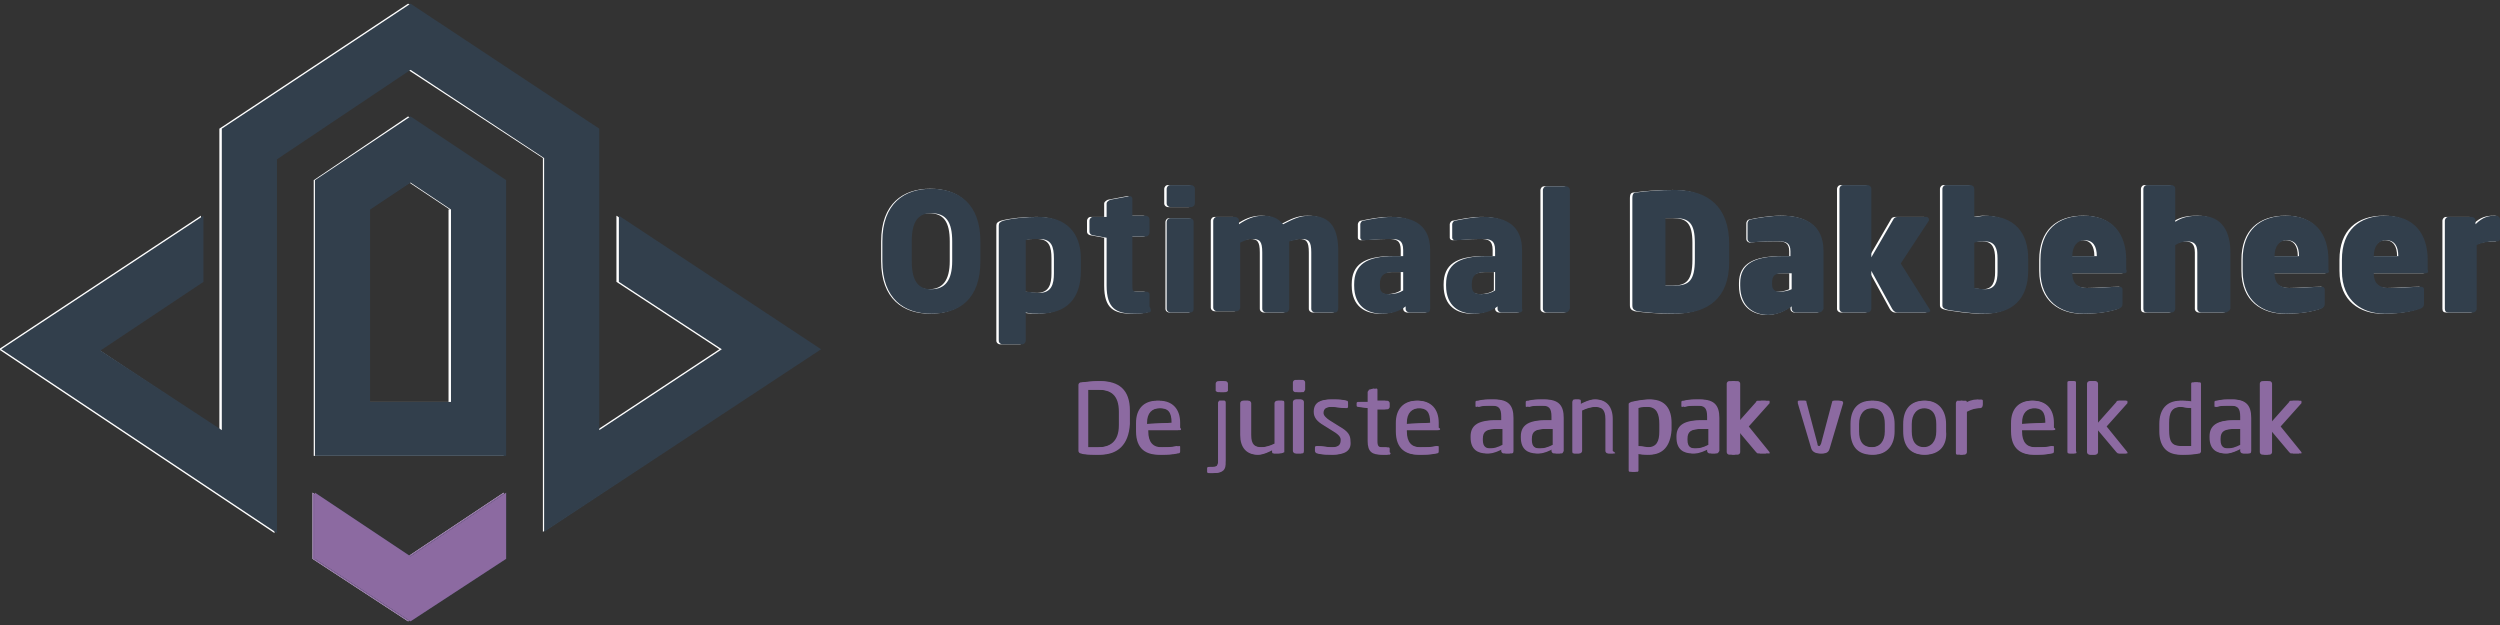
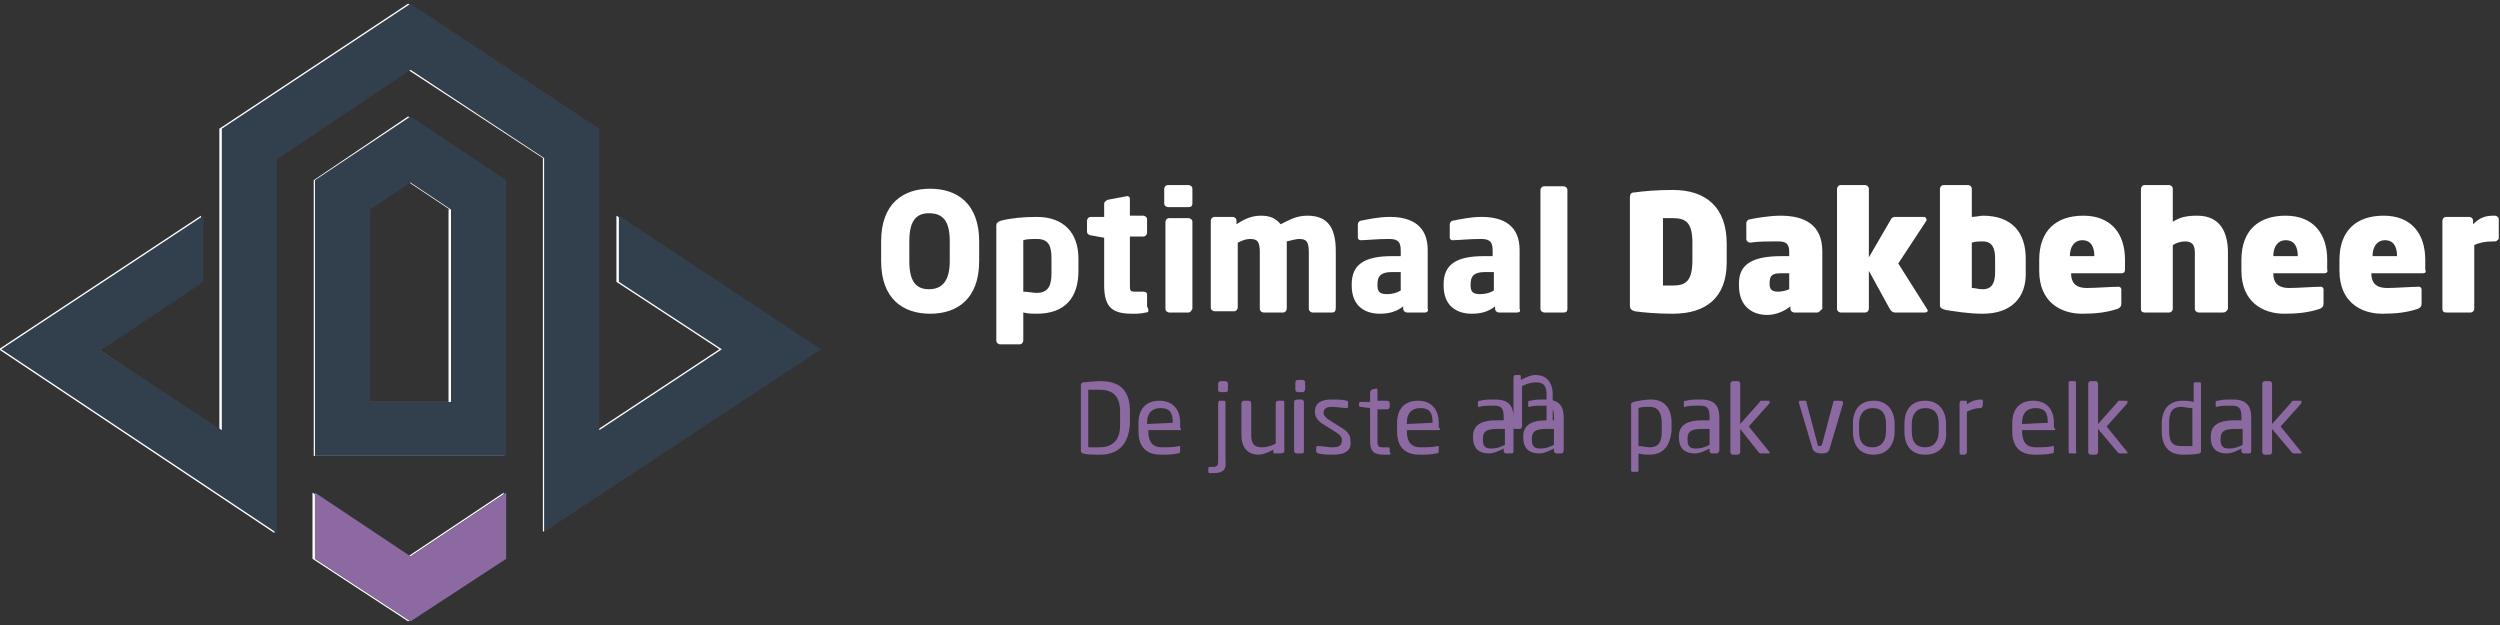
<svg xmlns="http://www.w3.org/2000/svg" version="1.1" x="0" y="0" viewBox="0 0 204 51" xml:space="preserve">
  <rect x="0" y="0" width="204" height="51" fill="#333333" stroke="none" />
  <style type="text/css">.st0{display:none}.st1{display:inline}.st2{fill-rule:evenodd;clip-rule:evenodd}.st2,.st3{fill:#fff}.st4,.st5{fill:#8c6aa1}.st5,.st6{fill-rule:evenodd;clip-rule:evenodd}.st6,.st7{fill:#323f4c}</style>
  <g class="st0 st1" id="Laag_1">
    <path class="st2" d="M17.9 35.1V10.5L33.3.3l15.4 10.2v24.6l10-6.6-8.4-5.5v-5.4l16.5 10.9-22.5 14.9V12.9l-11-7.2L22.4 13v30.5l-22.5-15 16.5-10.9V23L8 28.5l9.9 6.6zm23.2 10.5l-7.8 5.1-7.8-5.1v-5.4l7.8 5.2 7.8-5.2v5.4zM33.3 9.5l7.8 5.2v22.5H25.6V14.7l7.7-5.2zm3.4 7.6l-3.3-2.2-3.4 2.2v15.7h6.6V17.1h.1z" />
    <path class="st3" d="M75.9 25.6c-2.2 0-4-1.2-4-4.3v-1.6c0-3.1 1.8-4.3 4-4.3s4 1.2 4 4.3v1.6c0 3.1-1.8 4.3-4 4.3zm1.6-5.9c0-1.6-.5-2.3-1.7-2.3-1.1 0-1.6.7-1.6 2.3v1.6c0 1.6.5 2.3 1.6 2.3s1.7-.7 1.7-2.3v-1.6zM84.6 25.6c-.3 0-.7 0-1.1-.1v2.3c0 .1-.1.3-.3.3h-1.6c-.1 0-.3-.1-.3-.3v-9.4c0-.2.1-.3.4-.4.8-.2 1.8-.3 2.9-.3 2.2 0 3.4 1.3 3.4 3.4v1c0 2.2-1.1 3.5-3.4 3.5zm1.2-4.5c0-1-.2-1.6-1.2-1.6-.4 0-.8 0-1.1.1v4.2c.3 0 .8.1 1.1.1 1 0 1.2-.7 1.2-1.6v-1.2zM93.5 25.5c-.4.1-.7.1-1.1.1-1.5 0-2.3-.4-2.3-2.3v-3.9l-1.1-.2c-.1 0-.3-.1-.3-.3V18c0-.1.1-.3.3-.3h1.1v-1.1c0-.1.1-.2.3-.3L92 16c.1 0 .2.1.2.2v1.4h1.1c.1 0 .3.1.3.3V19c0 .1-.1.3-.3.3h-1.1v3.9c0 .5 0 .6.4.6h.7c.2 0 .3.1.3.2v1c.2.4.1.5-.1.5zM97 16.9h-1.7c-.1 0-.3-.1-.3-.3v-1.2c0-.1.1-.3.3-.3H97c.1 0 .3.1.3.3v1.2c0 .2-.1.3-.3.3zm0 8.6h-1.6c-.1 0-.3-.1-.3-.3v-7.1c0-.1.1-.3.3-.3H97c.1 0 .3.1.3.3v7.1c-.1.2-.2.3-.3.3zM108.7 25.5h-1.6c-.1 0-.3-.1-.3-.3v-4.6c0-.9-.2-1.1-.8-1.1-.2 0-.6.1-1 .2v5.5c0 .1-.1.3-.3.3h-1.6c-.1 0-.3-.1-.3-.3v-4.6c0-.9-.2-1.1-.8-1.1-.3 0-.6.1-1 .3v5.3c0 .1-.1.3-.3.3h-1.6c-.1 0-.3-.1-.3-.3V18c0-.1.1-.3.3-.3h1.5c.1 0 .3.1.3.3v.3c.6-.4 1.2-.7 2-.7.7 0 1.2.2 1.6.7.8-.4 1.3-.7 2.2-.7 1.8 0 2.3 1.2 2.3 2.9v4.6c0 .3-.1.4-.3.4zM116.3 25.5h-1.5c-.1 0-.3-.1-.3-.3V25c-.5.4-1.1.6-1.9.6-1.2 0-2.3-.6-2.3-2.3v-.1c0-1.6 1-2.3 3.3-2.3h.7v-.5c0-.8-.4-.9-1-.9-.9 0-1.8.1-2.2.1h-.1c-.1 0-.2-.1-.2-.2v-1.1c0-.1.1-.3.3-.3.5-.1 1.4-.3 2.3-.3 1.9 0 3.1.8 3.1 2.7v4.8c.1.2-.1.3-.2.3zm-1.9-3.3h-.8c-.9 0-1.2.3-1.2 1v.1c0 .6.3.7.8.7.4 0 .8-.1 1.1-.3v-1.5zM123.8 25.5h-1.5c-.1 0-.3-.1-.3-.3V25c-.5.4-1.1.6-1.9.6-1.2 0-2.3-.6-2.3-2.3v-.1c0-1.6 1-2.3 3.3-2.3h.7v-.5c0-.8-.4-.9-1-.9-.9 0-1.8.1-2.2.1h-.1c-.1 0-.2-.1-.2-.2v-1.1c0-.1.1-.3.3-.3.5-.1 1.4-.3 2.3-.3 1.9 0 3.1.8 3.1 2.7v4.8c.1.2 0 .3-.2.3zm-1.8-3.3h-.8c-.9 0-1.2.3-1.2 1v.1c0 .6.3.7.8.7.4 0 .8-.1 1.1-.3v-1.5zM127.6 25.5H126c-.1 0-.3-.1-.3-.3v-9.7c0-.1.1-.3.3-.3h1.6c.1 0 .3.1.3.3v9.7c0 .2-.1.3-.3.3zM136.5 25.6c-1.3 0-2.4-.1-3.1-.2-.3-.1-.4-.2-.4-.5v-8.7c0-.4.1-.5.4-.5.7-.1 1.8-.2 3.1-.2 2.7 0 4.4 1.4 4.4 4.4v1.5c0 2.9-1.7 4.2-4.4 4.2zm1.6-5.8c0-1.6-.5-2-1.6-2h-.8v5.5h.8c1.1 0 1.6-.4 1.6-2.1v-1.4zM148.3 25.5h-1.9c-.1 0-.3-.1-.3-.3V25c-.5.4-1.2.7-1.9.7-1.1 0-2.3-.6-2.3-2.4v-.2c0-1.6 1.2-2.2 3.5-2.2h.6v-.4c0-.7-.4-.8-.9-.8-.9 0-1.7 0-2.3.1-.1 0-.3-.1-.3-.3v-1.3c0-.1.1-.3.3-.3.4-.1 1.6-.3 2.5-.3 1.9 0 3.4.7 3.4 2.9v4.7c-.2.2-.3.3-.4.3zm-2.3-3.2h-.7c-.7 0-.9.2-.9.8v.1c0 .5.3.6.7.6.3 0 .7-.1.9-.2v-1.3zM157.1 25.5h-2.5c-.1 0-.3-.1-.4-.3l-1.7-3.1v3.1c0 .1-.1.3-.3.3h-2c-.1 0-.3-.1-.3-.3v-9.8c0-.1.1-.3.3-.3h2c.1 0 .3.1.3.3V21l1.8-3.1c.1-.2.3-.2.4-.2h2.3c.1 0 .2.1.2.2v.1l-2.3 3.5 2.4 3.8v.1s-.1.1-.2.1zM161.8 25.6c-1.2 0-2.3-.2-3-.3-.4-.1-.5-.2-.5-.4v-9.5c0-.1.1-.3.3-.3h2c.1 0 .3.1.3.3v2.3c.3 0 .7-.1.9-.1 2.4 0 3.5 1.4 3.5 3.5v1c.1 2.3-1.3 3.5-3.5 3.5zm1-4.5c0-.8-.2-1.4-1-1.4-.3 0-.6 0-.9.1v3.7c.3 0 .5.1.9.1.8 0 1-.6 1-1.4v-1.1zM173.1 22.3H169c0 .7.3 1.2 1.3 1.2.7 0 2-.1 2.5-.1h.1c.1 0 .2.1.2.2v1.2c0 .2-.1.3-.3.4-.9.3-1.8.4-2.9.4-1.8 0-3.5-1-3.5-3.5v-.9c0-2.4 1.4-3.6 3.6-3.6 2.3 0 3.4 1.5 3.4 3.6v.8c0 .2-.1.3-.3.3zm-2.2-1.4c0-.8-.3-1.3-1-1.3-.6 0-1 .5-1 1.3h2zM181.4 25.5h-2c-.1 0-.3-.1-.3-.3v-4.6c0-.7-.3-.9-.8-.9-.3 0-.7.1-1 .3v5.2c0 .1-.1.3-.3.3h-2c-.2 0-.3-.1-.3-.3v-9.8c0-.1.1-.3.3-.3h2c.1 0 .3.1.3.3v2.7c.6-.4 1.2-.5 2-.5 1.9 0 2.5 1.4 2.5 3v4.6c-.1.2-.2.3-.4.3zM189.7 22.3h-4.2c0 .7.3 1.2 1.3 1.2.7 0 2-.1 2.5-.1h.1c.1 0 .2.1.2.2v1.2c0 .2-.1.3-.3.4-.9.3-1.8.4-2.9.4-1.8 0-3.5-1-3.5-3.5v-.9c0-2.4 1.4-3.6 3.6-3.6 2.3 0 3.4 1.5 3.4 3.6v.8c.1.2-.1.3-.2.3zm-2.2-1.4c0-.8-.3-1.3-1-1.3-.6 0-1 .5-1 1.3h2zM197.7 22.3h-4.2c0 .7.3 1.2 1.3 1.2.7 0 2-.1 2.5-.1h.1c.1 0 .2.1.2.2v1.2c0 .2-.1.3-.3.4-.9.3-1.8.4-2.9.4-1.8 0-3.5-1-3.5-3.5v-.9c0-2.4 1.4-3.6 3.6-3.6 2.3 0 3.4 1.5 3.4 3.6v.8c.1.2 0 .3-.2.3zm-2.1-1.4c0-.8-.3-1.3-1-1.3-.6 0-1 .5-1 1.3h2zM203.6 19.7h-.2c-.6 0-1.1.1-1.5.3v5.2c0 .1-.1.3-.3.3h-2c-.2 0-.3-.1-.3-.3V18c0-.1.1-.3.3-.3h1.9c.1 0 .3.1.3.3v.3c.6-.6 1.1-.7 1.7-.7h.1c.1 0 .3.1.3.3v1.6c-.1.1-.2.2-.3.2z" />
    <g>
-       <path class="st4" d="M89.6 37.1c-.6 0-1.2 0-1.4-.1-.1 0-.2-.1-.2-.2v-5.4c0-.1.1-.2.2-.2.2 0 .8-.1 1.4-.1 1.5 0 2.4.7 2.4 2.4v1.1c0 1.7-1 2.5-2.4 2.5zm1.7-3.5c0-1.4-.7-1.8-1.7-1.8h-.9v4.7h.9c.9 0 1.7-.4 1.7-1.8v-1.1zM96.1 35.1h-2.6v.1c0 .9.4 1.3 1.1 1.3.5 0 1 0 1.4-.1.1 0 .1 0 .1.1v.3c0 .1 0 .2-.2.2-.4.1-.9.1-1.4.1-.9 0-1.8-.4-1.8-1.9v-.7c0-1.1.6-1.8 1.7-1.8s1.7.7 1.7 1.8v.4c.2.1.1.2 0 .2zm-.5-.6c0-.9-.3-1.2-1-1.2s-1.1.4-1.1 1.2v.1l2.1-.1zM99 38.6h-.4c-.1 0-.1-.1-.1-.1v-.3c0-.1.1-.1.2-.1h.3c.3 0 .4-.1.4-.5v-4.7c0-.1.1-.2.1-.2h.4c.1 0 .1.1.1.2v4.7c-.1.8-.4 1-1 1zm.8-6.6h-.4c-.1 0-.2-.1-.2-.1v-.6c0-.1.1-.2.2-.2h.4c.1 0 .2.1.2.2v.6c0 .1-.1.1-.2.1zM104.3 37h-.4c-.1 0-.1-.1-.1-.2v-.1c-.4.2-.8.4-1.2.4-.9 0-1.4-.6-1.4-1.6v-2.6c0-.1.1-.2.2-.2h.4c.1 0 .2.1.2.2v2.6c0 .8.3 1 .9 1 .3 0 .7-.1 1.1-.3v-3.3c0-.1.1-.2.2-.2h.4c.1 0 .1.1.1.2v4c-.3.1-.4.1-.4.1zM106.1 32h-.4c-.1 0-.2-.1-.2-.2v-.6c0-.1.1-.2.2-.2h.4c.1 0 .2.1.2.2v.6c0 .2-.1.2-.2.2zm0 5h-.4c-.1 0-.2-.1-.2-.2v-4c0-.1.1-.2.2-.2h.4c.1 0 .2.1.2.2v4c-.1.2-.1.2-.2.2zM108.7 37.1c-.3 0-.9 0-1.2-.1-.1 0-.2-.1-.2-.2v-.3c0-.1.1-.1.1-.1.4 0 .9.1 1.2.1.5 0 .8-.1.8-.6 0-.2-.1-.4-.6-.7l-.8-.5c-.5-.3-.8-.6-.8-1.1 0-.8.6-1 1.4-1 .4 0 .9 0 1.2.1.1 0 .1.1.1.2v.3c0 .1-.1.1-.1.1-.3 0-.8-.1-1.2-.1-.4 0-.7.1-.7.5 0 .2.2.4.5.6l.8.5c.7.4.9.7.9 1.2 0 .8-.6 1.1-1.4 1.1zM113.2 37.1h-.5c-.7 0-1.1-.2-1.1-1.1v-2.7l-.8-.1c-.1 0-.1-.1-.1-.1v-.2c0-.1.1-.1.1-.1h.8V32c0-.1.1-.1.1-.2l.4-.1c.1 0 .1.1.1.1v.9h.8c.1 0 .2.1.2.2v.3c0 .1-.1.2-.2.2h-.8V36c0 .4.1.5.4.5h.4c.1 0 .2 0 .2.1v.3c.2.1.1.1 0 .2zM117.3 35.1h-2.6v.1c0 .9.4 1.3 1.1 1.3.5 0 1 0 1.4-.1.1 0 .1 0 .1.1v.3c0 .1 0 .2-.2.2-.4.1-.9.1-1.4.1-.9 0-1.8-.4-1.8-1.9v-.7c0-1.1.6-1.8 1.7-1.8s1.7.7 1.7 1.8v.4c.1.1.1.2 0 .2zm-.6-.6c0-.9-.3-1.2-1-1.2s-1.1.4-1.1 1.2v.1l2.1-.1zM123.1 37h-.4c-.1 0-.2-.1-.2-.2v-.2c-.4.2-.8.4-1.2.4-.7 0-1.3-.3-1.3-1.3v-.1c0-.8.5-1.3 1.9-1.3h.6V34c0-.7-.2-.9-.8-.9-.5 0-.9 0-1.2.1-.1 0-.1 0-.1-.1v-.3c0-.1.1-.1.2-.1.3-.1.7-.1 1.2-.1 1.1 0 1.5.5 1.5 1.5v2.7c0 .2-.1.2-.2.2zm-.5-2h-.6c-.9 0-1.2.2-1.2.8v.1c0 .6.3.7.7.7.4 0 .7-.1 1.1-.3V35zM127.2 37h-.4c-.1 0-.2-.1-.2-.2v-.2c-.4.2-.8.4-1.2.4-.7 0-1.3-.3-1.3-1.3v-.1c0-.8.5-1.3 1.9-1.3h.6V34c0-.7-.2-.9-.8-.9-.5 0-.9 0-1.2.1-.1 0-.1 0-.1-.1v-.3c0-.1.1-.1.2-.1.3-.1.7-.1 1.2-.1 1.1 0 1.5.5 1.5 1.5v2.7c0 .2-.1.2-.2.2zm-.5-2h-.6c-.9 0-1.2.2-1.2.8v.1c0 .6.3.7.7.7.4 0 .7-.1 1.1-.3V35zM131.6 37h-.4c-.1 0-.2-.1-.2-.2v-2.6c0-.8-.3-1-.9-1-.3 0-.7.1-1.1.3v3.3c0 .1-.1.2-.2.2h-.4c-.1 0-.1-.1-.1-.2v-4c0-.1.1-.2.1-.2h.4c.1 0 .1.1.1.2v.2c.4-.2.8-.4 1.2-.4.9 0 1.4.6 1.4 1.6v2.6c.2.2.2.2.1.2zM134.4 37.1c-.2 0-.6 0-.9-.1v1.4c0 .1-.1.1-.1.1h-.4c-.1 0-.1-.1-.1-.1V33c0-.1 0-.1.2-.2.4-.1 1-.2 1.4-.2 1.2 0 1.7.8 1.7 1.9v.6c-.1 1.3-.6 2-1.8 2zm1-2.5c0-.8-.2-1.4-1-1.4-.3 0-.7 0-.9.1v3.1c.3 0 .7.1.9.1.8 0 1-.5 1-1.3v-.6zM139.9 37h-.4c-.1 0-.2-.1-.2-.2v-.2c-.4.2-.8.4-1.2.4-.7 0-1.3-.3-1.3-1.3v-.1c0-.8.5-1.3 1.9-1.3h.6V34c0-.7-.2-.9-.8-.9-.5 0-.9 0-1.2.1-.1 0-.1 0-.1-.1v-.3c0-.1.1-.1.2-.1.3-.1.7-.1 1.2-.1 1.1 0 1.5.5 1.5 1.5v2.7c-.1.2-.1.2-.2.2zm-.5-2h-.6c-.9 0-1.2.2-1.2.8v.1c0 .6.3.7.7.7.4 0 .7-.1 1.1-.3V35zM144.1 37h-.6c-.1 0-.1 0-.2-.1l-1.6-1.9v1.9c0 .1-.1.2-.2.2h-.4c-.1 0-.2-.1-.2-.2v-5.6c0-.1.1-.2.2-.2h.4c.1 0 .2.1.2.2v3.3l1.6-1.8c0-.1.1-.1.2-.1h.5c.1 0 .1 0 .1.1v.1l-1.7 1.9 1.7 2.1v.1c.1 0 .1 0 0 0zM150.3 32.9l-1.1 3.7c-.1.4-.4.4-.7.4-.3 0-.6-.1-.7-.4l-1.1-3.7v-.1c0-.1 0-.1.1-.1h.4c.1 0 .1 0 .1.1l.9 3.4c0 .2.1.2.2.2s.1 0 .2-.2l.9-3.4c0-.1.1-.1.1-.1h.4c.2 0 .3.1.3.2zM152.7 37.1c-1.2 0-1.7-.8-1.7-1.9v-.6c0-1.2.6-1.9 1.7-1.9s1.7.8 1.7 1.9v.6c.1 1.1-.5 1.9-1.7 1.9zm1.1-2.5c0-.8-.3-1.3-1.1-1.3-.7 0-1.1.5-1.1 1.3v.6c0 .8.3 1.3 1.1 1.3.7 0 1.1-.5 1.1-1.3v-.6zM157 37.1c-1.2 0-1.7-.8-1.7-1.9v-.6c0-1.2.6-1.9 1.7-1.9s1.7.8 1.7 1.9v.6c0 1.1-.6 1.9-1.7 1.9zm1-2.5c0-.8-.3-1.3-1.1-1.3-.7 0-1.1.5-1.1 1.3v.6c0 .8.3 1.3 1.1 1.3.7 0 1.1-.5 1.1-1.3v-.6zM161.4 33.3c-.4 0-.7.1-1.1.3v3.3c0 .1-.1.2-.2.2h-.4c-.1 0-.1-.1-.1-.2v-4c0-.1.1-.2.1-.2h.4c.1 0 .1.1.1.2v.1c.4-.3.8-.4 1.1-.4.1 0 .2 0 .2.1v.3c.1.2 0 .3-.1.3zM167.5 35.1h-2.6v.1c0 .9.4 1.3 1.1 1.3.5 0 1 0 1.4-.1.1 0 .1 0 .1.1v.3c0 .1 0 .2-.2.2-.4.1-.9.1-1.4.1-.9 0-1.8-.4-1.8-1.9v-.7c0-1.1.6-1.8 1.7-1.8s1.7.7 1.7 1.8v.4c.1.1 0 .2 0 .2zm-.6-.6c0-.9-.3-1.2-1-1.2s-1.1.4-1.1 1.2v.1l2.1-.1zM169.2 37h-.4c-.1 0-.1-.1-.1-.2v-5.6c0-.1.1-.1.1-.1h.4c.1 0 .1.1.1.1v5.6c0 .2 0 .2-.1.2zM173.5 37h-.6c-.1 0-.1 0-.2-.1l-1.6-1.9v1.9c0 .1-.1.2-.2.2h-.4c-.1 0-.2-.1-.2-.2v-5.6c0-.1.1-.2.2-.2h.4c.1 0 .2.1.2.2v3.3l1.6-1.8c0-.1.1-.1.2-.1h.5c.1 0 .1 0 .1.1v.1l-1.7 1.9 1.7 2.1v.1zM179.3 37c-.5.1-1 .1-1.4.1-1.2 0-1.7-.8-1.7-1.9v-.6c0-1.2.6-1.9 1.7-1.9.2 0 .6 0 .9.1v-1.5c0-.1.1-.1.1-.1h.4c.1 0 .1.1.1.1v5.5c.1.1 0 .1-.1.2zm-.5-3.7c-.3 0-.7-.1-.9-.1-.8 0-1 .5-1 1.3v.6c0 .9.2 1.3 1 1.3h.9v-3.1zM183.4 37h-.4c-.1 0-.2-.1-.2-.2v-.2c-.4.2-.8.4-1.2.4-.7 0-1.3-.3-1.3-1.3v-.1c0-.8.5-1.3 1.9-1.3h.6V34c0-.7-.2-.9-.8-.9-.5 0-.9 0-1.2.1-.1 0-.1 0-.1-.1v-.3c0-.1.1-.1.2-.1.3-.1.7-.1 1.2-.1 1.1 0 1.5.5 1.5 1.5v2.7c-.1.2-.1.2-.2.2zm-.6-2h-.6c-.9 0-1.2.2-1.2.8v.1c0 .6.3.7.7.7.4 0 .7-.1 1.1-.3V35zM187.6 37h-.6c-.1 0-.1 0-.2-.1l-1.6-1.9v1.9c0 .1-.1.2-.2.2h-.4c-.1 0-.2-.1-.2-.2v-5.6c0-.1.1-.2.2-.2h.4c.1 0 .2.1.2.2v3.3l1.6-1.8c0-.1.1-.1.2-.1h.5c.1 0 .1 0 .1.1v.1l-1.7 1.9 1.7 2.1v.1c.1 0 .1 0 0 0z" />
-     </g>
+       </g>
    <g>
-       <path class="st5" d="M41.1 45.6l-7.8 5.1-7.8-5.1v-5.4l7.8 5.2 7.8-5.2v5.4z" />
-     </g>
+       </g>
  </g>
  <g id="Layer_2">
    <path class="st6" d="M18.1 35.1V10.5L33.5.3l15.4 10.2v24.6l10-6.6-8.4-5.5v-5.4L67 28.5 44.4 43.4V12.9L33.5 5.7 22.6 13v30.5L.1 28.5l16.5-10.9V23l-8.4 5.6 9.9 6.5zm23.2 10.5l-7.8 5.1-7.8-5.1v-5.4l7.8 5.2 7.8-5.2v5.4zM33.5 9.5l7.8 5.2v22.5H25.7V14.7l7.8-5.2zm3.3 7.6l-3.3-2.2-3.3 2.2v15.7h6.6V17.1z" />
-     <path class="st7" d="M76 25.6c-2.2 0-4-1.2-4-4.3v-1.6c0-3.1 1.8-4.3 4-4.3s4 1.2 4 4.3v1.6c0 3.1-1.7 4.3-4 4.3zm1.7-5.9c0-1.6-.5-2.3-1.7-2.3-1.1 0-1.6.7-1.6 2.3v1.6c0 1.6.5 2.3 1.6 2.3s1.7-.7 1.7-2.3v-1.6zM84.8 25.6c-.3 0-.7 0-1.1-.1v2.3c0 .1-.1.3-.3.3h-1.6c-.1 0-.3-.1-.3-.3v-9.4c0-.2.1-.3.4-.4.8-.2 1.8-.3 2.9-.3 2.2 0 3.4 1.3 3.4 3.4v1c0 2.2-1.1 3.5-3.4 3.5zm1.2-4.5c0-1-.2-1.6-1.2-1.6-.4 0-.8 0-1.1.1v4.2c.3 0 .8.1 1.1.1 1 0 1.2-.7 1.2-1.6v-1.2zM93.7 25.5c-.4.1-.7.1-1.1.1-1.5 0-2.3-.4-2.3-2.3v-3.9l-1.1-.2c-.1 0-.3-.1-.3-.3V18c0-.1.1-.3.3-.3h1.1v-1.1c0-.1.1-.2.3-.3l1.6-.3c.1 0 .2.1.2.2v1.4h1.1c.1 0 .3.1.3.3V19c0 .1-.1.3-.3.3h-1.1v3.9c0 .5 0 .6.4.6h.7c.2 0 .3.1.3.2v1c.2.4.1.5-.1.5zM97.2 16.9h-1.7c-.1 0-.3-.1-.3-.3v-1.2c0-.1.1-.3.3-.3h1.7c.1 0 .3.1.3.3v1.2c0 .2-.2.3-.3.3zm-.1 8.6h-1.6c-.1 0-.3-.1-.3-.3v-7.1c0-.1.1-.3.3-.3h1.6c.1 0 .3.1.3.3v7.1c0 .2-.1.3-.3.3zM108.9 25.5h-1.6c-.1 0-.3-.1-.3-.3v-4.6c0-.9-.2-1.1-.8-1.1-.2 0-.6.1-1 .2v5.5c0 .1-.1.3-.3.3h-1.6c-.1 0-.3-.1-.3-.3v-4.6c0-.9-.2-1.1-.8-1.1-.3 0-.6.1-1 .3v5.3c0 .1-.1.3-.3.3h-1.6c-.1 0-.3-.1-.3-.3V18c0-.1.1-.3.3-.3h1.5c.1 0 .3.1.3.3v.3c.6-.4 1.2-.7 2-.7.7 0 1.2.2 1.6.7.8-.4 1.3-.7 2.2-.7 1.8 0 2.3 1.2 2.3 2.9v4.6c0 .3-.1.4-.3.4zM116.5 25.5H115c-.1 0-.3-.1-.3-.3V25c-.5.4-1.1.6-1.9.6-1.2 0-2.3-.6-2.3-2.3v-.1c0-1.6 1-2.3 3.3-2.3h.7v-.5c0-.8-.4-.9-1-.9-.9 0-1.8.1-2.2.1h-.1c-.1 0-.2-.1-.2-.2v-1.1c0-.1.1-.3.3-.3.5-.1 1.4-.3 2.3-.3 1.9 0 3.1.8 3.1 2.7v4.8c0 .2-.1.3-.2.3zm-1.9-3.3h-.8c-.9 0-1.2.3-1.2 1v.1c0 .6.3.7.8.7.4 0 .8-.1 1.1-.3v-1.5zM124 25.5h-1.5c-.1 0-.3-.1-.3-.3V25c-.5.4-1.1.6-1.9.6-1.2 0-2.3-.6-2.3-2.3v-.1c0-1.6 1-2.3 3.3-2.3h.7v-.5c0-.8-.4-.9-1-.9-.9 0-1.8.1-2.2.1h-.1c-.1 0-.2-.1-.2-.2v-1.1c0-.1.1-.3.3-.3.5-.1 1.4-.3 2.3-.3 1.9 0 3.1.8 3.1 2.7v4.8c.1.2-.1.3-.2.3zm-1.9-3.3h-.8c-.9 0-1.2.3-1.2 1v.1c0 .6.3.7.8.7.4 0 .8-.1 1.1-.3v-1.5zM127.8 25.5h-1.6c-.1 0-.3-.1-.3-.3v-9.7c0-.1.1-.3.3-.3h1.6c.1 0 .3.1.3.3v9.7c-.1.2-.2.3-.3.3zM136.7 25.6c-1.3 0-2.4-.1-3.1-.2-.3-.1-.4-.2-.4-.5v-8.7c0-.4.1-.5.4-.5.7-.1 1.8-.2 3.1-.2 2.7 0 4.4 1.4 4.4 4.4v1.5c0 2.9-1.7 4.2-4.4 4.2zm1.6-5.8c0-1.6-.5-2-1.6-2h-.8v5.5h.8c1.1 0 1.6-.4 1.6-2.1v-1.4zM148.4 25.5h-1.9c-.1 0-.3-.1-.3-.3V25c-.5.4-1.2.7-1.9.7-1.1 0-2.3-.6-2.3-2.4v-.2c0-1.6 1.2-2.2 3.5-2.2h.6v-.4c0-.7-.4-.8-.9-.8-.9 0-1.7 0-2.3.1-.1 0-.3-.1-.3-.3v-1.3c0-.1.1-.3.3-.3.4-.1 1.6-.3 2.5-.3 1.9 0 3.4.7 3.4 2.9v4.7c-.1.2-.2.3-.4.3zm-2.2-3.2h-.7c-.7 0-.9.2-.9.8v.1c0 .5.3.6.7.6.3 0 .7-.1.9-.2v-1.3zM157.3 25.5h-2.5c-.1 0-.3-.1-.4-.3l-1.7-3.1v3.1c0 .1-.1.3-.3.3h-2c-.1 0-.3-.1-.3-.3v-9.8c0-.1.1-.3.3-.3h2c.1 0 .3.1.3.3V21l1.8-3.1c.1-.2.3-.2.4-.2h2.3c.1 0 .2.1.2.2v.1l-2.3 3.5 2.4 3.8v.1s-.1.1-.2.1zM162 25.6c-1.2 0-2.3-.2-3-.3-.4-.1-.5-.2-.5-.4v-9.5c0-.1.1-.3.3-.3h2c.1 0 .3.1.3.3v2.3c.3 0 .7-.1.9-.1 2.4 0 3.5 1.4 3.5 3.5v1c0 2.3-1.3 3.5-3.5 3.5zm1-4.5c0-.8-.2-1.4-1-1.4-.3 0-.6 0-.9.1v3.7c.3 0 .5.1.9.1.8 0 1-.6 1-1.4v-1.1zM173.3 22.3h-4.2c0 .7.3 1.2 1.3 1.2.7 0 2-.1 2.5-.1h.1c.1 0 .2.1.2.2v1.2c0 .2-.1.3-.3.4-.9.3-1.8.4-2.9.4-1.8 0-3.5-1-3.5-3.5v-.9c0-2.4 1.4-3.6 3.6-3.6 2.3 0 3.4 1.5 3.4 3.6v.8c.1.2 0 .3-.2.3zm-2.2-1.4c0-.8-.3-1.3-1-1.3-.6 0-1 .5-1 1.3h2zM181.6 25.5h-2c-.1 0-.3-.1-.3-.3v-4.6c0-.7-.3-.9-.8-.9-.3 0-.7.1-1 .3v5.2c0 .1-.1.3-.3.3h-2c-.2 0-.3-.1-.3-.3v-9.8c0-.1.1-.3.3-.3h2c.1 0 .3.1.3.3v2.7c.6-.4 1.2-.5 2-.5 1.9 0 2.5 1.4 2.5 3v4.6c-.1.2-.3.3-.4.3zM189.8 22.3h-4.2c0 .7.3 1.2 1.3 1.2.7 0 2-.1 2.5-.1h.1c.1 0 .2.1.2.2v1.2c0 .2-.1.3-.3.4-.9.3-1.8.4-2.9.4-1.8 0-3.5-1-3.5-3.5v-.9c0-2.4 1.4-3.6 3.6-3.6 2.3 0 3.4 1.5 3.4 3.6v.8c.1.2 0 .3-.2.3zm-2.2-1.4c0-.8-.3-1.3-1-1.3-.6 0-1 .5-1 1.3h2zM197.9 22.3h-4.2c0 .7.3 1.2 1.3 1.2.7 0 2-.1 2.5-.1h.1c.1 0 .2.1.2.2v1.2c0 .2-.1.3-.3.4-.9.3-1.8.4-2.9.4-1.8 0-3.5-1-3.5-3.5v-.9c0-2.4 1.4-3.6 3.6-3.6 2.3 0 3.4 1.5 3.4 3.6v.8c.1.2 0 .3-.2.3zm-2.2-1.4c0-.8-.3-1.3-1-1.3-.6 0-1 .5-1 1.3h2zM203.8 19.7h-.2c-.6 0-1.1.1-1.5.3v5.2c0 .1-.1.3-.3.3h-2c-.2 0-.3-.1-.3-.3V18c0-.1.1-.3.3-.3h1.9c.1 0 .3.1.3.3v.3c.6-.6 1.1-.7 1.6-.7h.1c.1 0 .3.1.3.3v1.6c0 .1-.1.2-.2.2z" />
    <g>
-       <path class="st4" d="M89.8 37.1c-.6 0-1.2 0-1.4-.1-.1 0-.2-.1-.2-.2v-5.4c0-.1.1-.2.2-.2.2 0 .8-.1 1.4-.1 1.5 0 2.4.7 2.4 2.4v1.1c-.1 1.7-1 2.5-2.4 2.5zm1.6-3.5c0-1.4-.7-1.8-1.7-1.8h-.9v4.7h.9c.9 0 1.7-.4 1.7-1.8v-1.1zM96.3 35.1h-2.6v.1c0 .9.4 1.3 1.1 1.3.5 0 1 0 1.4-.1.1 0 .1 0 .1.1v.3c0 .1 0 .2-.2.2-.4.1-.9.1-1.4.1-.9 0-1.8-.4-1.8-1.9v-.7c0-1.1.6-1.8 1.7-1.8s1.7.7 1.7 1.8v.4c.1.1.1.2 0 .2zm-.6-.6c0-.9-.3-1.2-1-1.2s-1.1.4-1.1 1.2v.1l2.1-.1zM99.1 38.6h-.4c-.1 0-.1-.1-.1-.1v-.3c0-.1.1-.1.2-.1h.2c.3 0 .4-.1.4-.5v-4.7c0-.1.1-.2.1-.2h.4c.1 0 .1.1.1.2v4.7c.1.8-.3 1-.9 1zm.9-6.6h-.4c-.1 0-.2-.1-.2-.1v-.6c0-.1.1-.2.2-.2h.4c.1 0 .2.1.2.2v.6c-.1.1-.2.1-.2.1zM104.4 37h-.4c-.1 0-.1-.1-.1-.2v-.1c-.4.2-.8.4-1.2.4-.9 0-1.4-.6-1.4-1.6v-2.6c0-.1.1-.2.2-.2h.4c.1 0 .2.1.2.2v2.6c0 .8.3 1 .9 1 .3 0 .7-.1 1.1-.3v-3.3c0-.1.1-.2.2-.2h.4c.1 0 .1.1.1.2v4c-.2.1-.3.1-.4.1zM106.3 32h-.4c-.1 0-.2-.1-.2-.2v-.6c0-.1.1-.2.2-.2h.4c.1 0 .2.1.2.2v.6c-.1.2-.1.2-.2.2zm-.1 5h-.4c-.1 0-.2-.1-.2-.2v-4c0-.1.1-.2.2-.2h.4c.1 0 .2.1.2.2v4c0 .2-.1.2-.2.2zM108.8 37.1c-.3 0-.9 0-1.2-.1-.1 0-.2-.1-.2-.2v-.3c0-.1.1-.1.1-.1.4 0 .9.1 1.2.1.5 0 .8-.1.8-.6 0-.2-.1-.4-.6-.7l-.8-.5c-.5-.3-.8-.6-.8-1.1 0-.8.6-1 1.4-1 .4 0 .9 0 1.2.1.1 0 .1.1.1.2v.3c0 .1-.1.1-.1.1-.3 0-.8-.1-1.2-.1-.4 0-.7.1-.7.5 0 .2.2.4.5.6l.8.5c.7.4.9.7.9 1.2.1.8-.5 1.1-1.4 1.1zM113.4 37.1h-.5c-.7 0-1.1-.2-1.1-1.1v-2.7l-.8-.1c-.1 0-.1-.1-.1-.1v-.2c0-.1.1-.1.1-.1h.8V32c0-.1.1-.1.1-.2l.4-.1c.1 0 .1.1.1.1v.9h.8c.1 0 .2.1.2.2v.3c0 .1-.1.2-.2.2h-.8V36c0 .4.1.5.4.5h.4c.1 0 .2 0 .2.1v.3c.1.1.1.1 0 .2zM117.4 35.1h-2.6v.1c0 .9.4 1.3 1.1 1.3.5 0 1 0 1.4-.1.1 0 .1 0 .1.1v.3c0 .1 0 .2-.2.2-.4.1-.9.1-1.4.1-.9 0-1.8-.4-1.8-1.9v-.7c0-1.1.6-1.8 1.7-1.8s1.7.7 1.7 1.8v.4c.2.1.1.2 0 .2zm-.5-.6c0-.9-.3-1.2-1-1.2s-1.1.4-1.1 1.2v.1l2.1-.1zM123.3 37h-.4c-.1 0-.2-.1-.2-.2v-.2c-.4.2-.8.4-1.2.4-.7 0-1.3-.3-1.3-1.3v-.1c0-.8.5-1.3 1.9-1.3h.6V34c0-.7-.2-.9-.8-.9-.5 0-.9 0-1.2.1-.1 0-.1 0-.1-.1v-.3c0-.1.1-.1.2-.1.3-.1.7-.1 1.2-.1 1.1 0 1.5.5 1.5 1.5v2.7c0 .2-.1.2-.2.2zm-.5-2h-.6c-.9 0-1.2.2-1.2.8v.1c0 .6.3.7.7.7.4 0 .7-.1 1.1-.3V35zM127.4 37h-.4c-.1 0-.2-.1-.2-.2v-.2c-.4.2-.8.4-1.2.4-.7 0-1.3-.3-1.3-1.3v-.1c0-.8.5-1.3 1.9-1.3h.6V34c0-.7-.2-.9-.8-.9-.5 0-.9 0-1.2.1-.1 0-.1 0-.1-.1v-.3c0-.1.1-.1.2-.1.3-.1.7-.1 1.2-.1 1.1 0 1.5.5 1.5 1.5v2.7c-.1.2-.1.2-.2.2zm-.6-2h-.6c-.9 0-1.2.2-1.2.8v.1c0 .6.3.7.7.7.4 0 .7-.1 1.1-.3V35zM131.7 37h-.4c-.1 0-.2-.1-.2-.2v-2.6c0-.8-.3-1-.9-1-.3 0-.7.1-1.1.3v3.3c0 .1-.1.2-.2.2h-.4c-.1 0-.1-.1-.1-.2v-4c0-.1.1-.2.1-.2h.4c.1 0 .1.1.1.2v.2c.4-.2.8-.4 1.2-.4.9 0 1.4.6 1.4 1.6v2.6c.3.2.2.2.1.2zM134.6 37.1c-.2 0-.6 0-.9-.1v1.4c0 .1-.1.1-.1.1h-.4c-.1 0-.1-.1-.1-.1V33c0-.1 0-.1.2-.2.4-.1 1-.2 1.4-.2 1.2 0 1.7.8 1.7 1.9v.6c-.1 1.3-.7 2-1.8 2zm1-2.5c0-.8-.2-1.4-1-1.4-.3 0-.7 0-.9.1v3.1c.3 0 .7.1.9.1.8 0 1-.5 1-1.3v-.6zM140.1 37h-.4c-.1 0-.2-.1-.2-.2v-.2c-.4.2-.8.4-1.2.4-.7 0-1.3-.3-1.3-1.3v-.1c0-.8.5-1.3 1.9-1.3h.6V34c0-.7-.2-.9-.8-.9-.5 0-.9 0-1.2.1-.1 0-.1 0-.1-.1v-.3c0-.1.1-.1.2-.1.3-.1.7-.1 1.2-.1 1.1 0 1.5.5 1.5 1.5v2.7c-.1.2-.2.2-.2.2zm-.6-2h-.6c-.9 0-1.2.2-1.2.8v.1c0 .6.3.7.7.7.4 0 .7-.1 1.1-.3V35zM144.3 37h-.6c-.1 0-.1 0-.2-.1L142 35v1.9c0 .1-.1.2-.2.2h-.4c-.1 0-.2-.1-.2-.2v-5.6c0-.1.1-.2.2-.2h.4c.1 0 .2.1.2.2v3.3l1.6-1.8c0-.1.1-.1.2-.1h.5c.1 0 .1 0 .1.1v.1l-1.7 1.9 1.7 2.1v.1h-.1zM150.4 32.9l-1.1 3.7c-.1.4-.4.4-.7.4-.3 0-.6-.1-.7-.4l-1.1-3.7v-.1c0-.1 0-.1.1-.1h.4c.1 0 .1 0 .1.1l.9 3.4c0 .2.1.2.2.2s.1 0 .2-.2l.9-3.4c0-.1.1-.1.1-.1h.4c.3 0 .3.1.3.2zM152.9 37.1c-1.2 0-1.7-.8-1.7-1.9v-.6c0-1.2.6-1.9 1.7-1.9s1.7.8 1.7 1.9v.6c0 1.1-.6 1.9-1.7 1.9zm1-2.5c0-.8-.3-1.3-1.1-1.3-.7 0-1.1.5-1.1 1.3v.6c0 .8.3 1.3 1.1 1.3.7 0 1.1-.5 1.1-1.3v-.6zM157.1 37.1c-1.2 0-1.7-.8-1.7-1.9v-.6c0-1.2.6-1.9 1.7-1.9s1.7.8 1.7 1.9v.6c.1 1.1-.5 1.9-1.7 1.9zm1.1-2.5c0-.8-.3-1.3-1.1-1.3-.7 0-1.1.5-1.1 1.3v.6c0 .8.3 1.3 1.1 1.3.7 0 1.1-.5 1.1-1.3v-.6zM161.6 33.3c-.4 0-.7.1-1.1.3v3.3c0 .1-.1.2-.2.2h-.3c-.1 0-.1-.1-.1-.2v-4c0-.1.1-.2.1-.2h.4c.1 0 .1.1.1.2v.1c.4-.3.8-.4 1.1-.4.1 0 .2 0 .2.1v.3c0 .2-.1.3-.2.3zM167.6 35.1H165v.1c0 .9.4 1.3 1.1 1.3.5 0 1 0 1.4-.1.1 0 .1 0 .1.1v.3c0 .1 0 .2-.2.2-.4.1-.9.1-1.4.1-.9 0-1.8-.4-1.8-1.9v-.7c0-1.1.6-1.8 1.7-1.8s1.7.7 1.7 1.8v.4c.2.1.1.2 0 .2zm-.5-.6c0-.9-.3-1.2-1-1.2s-1.1.4-1.1 1.2v.1l2.1-.1zM169.3 37h-.4c-.1 0-.1-.1-.1-.2v-5.6c0-.1.1-.1.1-.1h.4c.1 0 .1.1.1.1v5.6c.1.2 0 .2-.1.2zM173.6 37h-.6c-.1 0-.1 0-.2-.1l-1.6-1.9v1.9c0 .1-.1.2-.2.2h-.4c-.1 0-.2-.1-.2-.2v-5.6c0-.1.1-.2.2-.2h.4c.1 0 .2.1.2.2v3.3l1.6-1.8c0-.1.1-.1.2-.1h.5c.1 0 .1 0 .1.1v.1l-1.7 1.9 1.7 2.1v.1c.1 0 .1 0 0 0zM179.5 37c-.5.1-1 .1-1.4.1-1.2 0-1.7-.8-1.7-1.9v-.6c0-1.2.6-1.9 1.7-1.9.2 0 .6 0 .9.1v-1.5c0-.1.1-.1.1-.1h.4c.1 0 .1.1.1.1v5.5c0 .1 0 .1-.1.2zm-.6-3.7c-.3 0-.7-.1-.9-.1-.8 0-1 .5-1 1.3v.6c0 .9.2 1.3 1 1.3h.9v-3.1zM183.5 37h-.4c-.1 0-.2-.1-.2-.2v-.2c-.4.2-.8.4-1.2.4-.7 0-1.3-.3-1.3-1.3v-.1c0-.8.5-1.3 1.9-1.3h.6V34c0-.7-.2-.9-.8-.9-.5 0-.9 0-1.2.1-.1 0-.1 0-.1-.1v-.3c0-.1.1-.1.2-.1.3-.1.7-.1 1.2-.1 1.1 0 1.5.5 1.5 1.5v2.7c0 .2-.1.2-.2.2zm-.5-2h-.6c-.9 0-1.2.2-1.2.8v.1c0 .6.3.7.7.7.4 0 .7-.1 1.1-.3V35zM187.8 37h-.6c-.1 0-.1 0-.2-.1l-1.6-1.9v1.9c0 .1-.1.2-.2.2h-.4c-.1 0-.2-.1-.2-.2v-5.6c0-.1.1-.2.2-.2h.4c.1 0 .2.1.2.2v3.3l1.6-1.8c0-.1.1-.1.2-.1h.5c.1 0 .1 0 .1.1v.1l-1.7 1.9 1.7 2.1v.1z" />
+       <path class="st4" d="M89.8 37.1c-.6 0-1.2 0-1.4-.1-.1 0-.2-.1-.2-.2v-5.4c0-.1.1-.2.2-.2.2 0 .8-.1 1.4-.1 1.5 0 2.4.7 2.4 2.4v1.1c-.1 1.7-1 2.5-2.4 2.5zm1.6-3.5c0-1.4-.7-1.8-1.7-1.8h-.9v4.7h.9c.9 0 1.7-.4 1.7-1.8v-1.1zM96.3 35.1h-2.6v.1c0 .9.4 1.3 1.1 1.3.5 0 1 0 1.4-.1.1 0 .1 0 .1.1v.3c0 .1 0 .2-.2.2-.4.1-.9.1-1.4.1-.9 0-1.8-.4-1.8-1.9v-.7c0-1.1.6-1.8 1.7-1.8s1.7.7 1.7 1.8v.4c.1.1.1.2 0 .2zm-.6-.6c0-.9-.3-1.2-1-1.2s-1.1.4-1.1 1.2v.1l2.1-.1zM99.1 38.6h-.4c-.1 0-.1-.1-.1-.1v-.3c0-.1.1-.1.2-.1h.2c.3 0 .4-.1.4-.5v-4.7c0-.1.1-.2.1-.2h.4c.1 0 .1.1.1.2v4.7c.1.8-.3 1-.9 1zm.9-6.6h-.4c-.1 0-.2-.1-.2-.1v-.6c0-.1.1-.2.2-.2h.4c.1 0 .2.1.2.2v.6c-.1.1-.2.1-.2.1zM104.4 37h-.4c-.1 0-.1-.1-.1-.2v-.1c-.4.2-.8.4-1.2.4-.9 0-1.4-.6-1.4-1.6v-2.6c0-.1.1-.2.2-.2h.4c.1 0 .2.1.2.2v2.6c0 .8.3 1 .9 1 .3 0 .7-.1 1.1-.3v-3.3c0-.1.1-.2.2-.2h.4c.1 0 .1.1.1.2v4c-.2.1-.3.1-.4.1zM106.3 32h-.4c-.1 0-.2-.1-.2-.2v-.6c0-.1.1-.2.2-.2h.4c.1 0 .2.1.2.2v.6c-.1.2-.1.2-.2.2zm-.1 5h-.4c-.1 0-.2-.1-.2-.2v-4c0-.1.1-.2.2-.2h.4c.1 0 .2.1.2.2v4c0 .2-.1.2-.2.2zM108.8 37.1c-.3 0-.9 0-1.2-.1-.1 0-.2-.1-.2-.2v-.3c0-.1.1-.1.1-.1.4 0 .9.1 1.2.1.5 0 .8-.1.8-.6 0-.2-.1-.4-.6-.7l-.8-.5c-.5-.3-.8-.6-.8-1.1 0-.8.6-1 1.4-1 .4 0 .9 0 1.2.1.1 0 .1.1.1.2v.3c0 .1-.1.1-.1.1-.3 0-.8-.1-1.2-.1-.4 0-.7.1-.7.5 0 .2.2.4.5.6l.8.5c.7.4.9.7.9 1.2.1.8-.5 1.1-1.4 1.1zM113.4 37.1h-.5c-.7 0-1.1-.2-1.1-1.1v-2.7l-.8-.1c-.1 0-.1-.1-.1-.1v-.2c0-.1.1-.1.1-.1h.8V32c0-.1.1-.1.1-.2l.4-.1c.1 0 .1.1.1.1v.9h.8c.1 0 .2.1.2.2v.3c0 .1-.1.2-.2.2h-.8V36c0 .4.1.5.4.5h.4c.1 0 .2 0 .2.1v.3c.1.1.1.1 0 .2zM117.4 35.1h-2.6v.1c0 .9.4 1.3 1.1 1.3.5 0 1 0 1.4-.1.1 0 .1 0 .1.1v.3c0 .1 0 .2-.2.2-.4.1-.9.1-1.4.1-.9 0-1.8-.4-1.8-1.9v-.7c0-1.1.6-1.8 1.7-1.8s1.7.7 1.7 1.8v.4c.2.1.1.2 0 .2zm-.5-.6c0-.9-.3-1.2-1-1.2s-1.1.4-1.1 1.2v.1l2.1-.1zM123.3 37h-.4c-.1 0-.2-.1-.2-.2v-.2c-.4.2-.8.4-1.2.4-.7 0-1.3-.3-1.3-1.3v-.1c0-.8.5-1.3 1.9-1.3h.6V34c0-.7-.2-.9-.8-.9-.5 0-.9 0-1.2.1-.1 0-.1 0-.1-.1v-.3c0-.1.1-.1.2-.1.3-.1.7-.1 1.2-.1 1.1 0 1.5.5 1.5 1.5v2.7c0 .2-.1.2-.2.2zm-.5-2h-.6c-.9 0-1.2.2-1.2.8v.1c0 .6.3.7.7.7.4 0 .7-.1 1.1-.3V35zM127.4 37h-.4c-.1 0-.2-.1-.2-.2v-.2c-.4.2-.8.4-1.2.4-.7 0-1.3-.3-1.3-1.3v-.1c0-.8.5-1.3 1.9-1.3h.6V34c0-.7-.2-.9-.8-.9-.5 0-.9 0-1.2.1-.1 0-.1 0-.1-.1v-.3c0-.1.1-.1.2-.1.3-.1.7-.1 1.2-.1 1.1 0 1.5.5 1.5 1.5v2.7c-.1.2-.1.2-.2.2zm-.6-2h-.6c-.9 0-1.2.2-1.2.8v.1c0 .6.3.7.7.7.4 0 .7-.1 1.1-.3V35zh-.4c-.1 0-.2-.1-.2-.2v-2.6c0-.8-.3-1-.9-1-.3 0-.7.1-1.1.3v3.3c0 .1-.1.2-.2.2h-.4c-.1 0-.1-.1-.1-.2v-4c0-.1.1-.2.1-.2h.4c.1 0 .1.1.1.2v.2c.4-.2.8-.4 1.2-.4.9 0 1.4.6 1.4 1.6v2.6c.3.2.2.2.1.2zM134.6 37.1c-.2 0-.6 0-.9-.1v1.4c0 .1-.1.1-.1.1h-.4c-.1 0-.1-.1-.1-.1V33c0-.1 0-.1.2-.2.4-.1 1-.2 1.4-.2 1.2 0 1.7.8 1.7 1.9v.6c-.1 1.3-.7 2-1.8 2zm1-2.5c0-.8-.2-1.4-1-1.4-.3 0-.7 0-.9.1v3.1c.3 0 .7.1.9.1.8 0 1-.5 1-1.3v-.6zM140.1 37h-.4c-.1 0-.2-.1-.2-.2v-.2c-.4.2-.8.4-1.2.4-.7 0-1.3-.3-1.3-1.3v-.1c0-.8.5-1.3 1.9-1.3h.6V34c0-.7-.2-.9-.8-.9-.5 0-.9 0-1.2.1-.1 0-.1 0-.1-.1v-.3c0-.1.1-.1.2-.1.3-.1.7-.1 1.2-.1 1.1 0 1.5.5 1.5 1.5v2.7c-.1.2-.2.2-.2.2zm-.6-2h-.6c-.9 0-1.2.2-1.2.8v.1c0 .6.3.7.7.7.4 0 .7-.1 1.1-.3V35zM144.3 37h-.6c-.1 0-.1 0-.2-.1L142 35v1.9c0 .1-.1.2-.2.2h-.4c-.1 0-.2-.1-.2-.2v-5.6c0-.1.1-.2.2-.2h.4c.1 0 .2.1.2.2v3.3l1.6-1.8c0-.1.1-.1.2-.1h.5c.1 0 .1 0 .1.1v.1l-1.7 1.9 1.7 2.1v.1h-.1zM150.4 32.9l-1.1 3.7c-.1.4-.4.4-.7.4-.3 0-.6-.1-.7-.4l-1.1-3.7v-.1c0-.1 0-.1.1-.1h.4c.1 0 .1 0 .1.1l.9 3.4c0 .2.1.2.2.2s.1 0 .2-.2l.9-3.4c0-.1.1-.1.1-.1h.4c.3 0 .3.1.3.2zM152.9 37.1c-1.2 0-1.7-.8-1.7-1.9v-.6c0-1.2.6-1.9 1.7-1.9s1.7.8 1.7 1.9v.6c0 1.1-.6 1.9-1.7 1.9zm1-2.5c0-.8-.3-1.3-1.1-1.3-.7 0-1.1.5-1.1 1.3v.6c0 .8.3 1.3 1.1 1.3.7 0 1.1-.5 1.1-1.3v-.6zM157.1 37.1c-1.2 0-1.7-.8-1.7-1.9v-.6c0-1.2.6-1.9 1.7-1.9s1.7.8 1.7 1.9v.6c.1 1.1-.5 1.9-1.7 1.9zm1.1-2.5c0-.8-.3-1.3-1.1-1.3-.7 0-1.1.5-1.1 1.3v.6c0 .8.3 1.3 1.1 1.3.7 0 1.1-.5 1.1-1.3v-.6zM161.6 33.3c-.4 0-.7.1-1.1.3v3.3c0 .1-.1.2-.2.2h-.3c-.1 0-.1-.1-.1-.2v-4c0-.1.1-.2.1-.2h.4c.1 0 .1.1.1.2v.1c.4-.3.8-.4 1.1-.4.1 0 .2 0 .2.1v.3c0 .2-.1.3-.2.3zM167.6 35.1H165v.1c0 .9.4 1.3 1.1 1.3.5 0 1 0 1.4-.1.1 0 .1 0 .1.1v.3c0 .1 0 .2-.2.2-.4.1-.9.1-1.4.1-.9 0-1.8-.4-1.8-1.9v-.7c0-1.1.6-1.8 1.7-1.8s1.7.7 1.7 1.8v.4c.2.1.1.2 0 .2zm-.5-.6c0-.9-.3-1.2-1-1.2s-1.1.4-1.1 1.2v.1l2.1-.1zM169.3 37h-.4c-.1 0-.1-.1-.1-.2v-5.6c0-.1.1-.1.1-.1h.4c.1 0 .1.1.1.1v5.6c.1.2 0 .2-.1.2zM173.6 37h-.6c-.1 0-.1 0-.2-.1l-1.6-1.9v1.9c0 .1-.1.2-.2.2h-.4c-.1 0-.2-.1-.2-.2v-5.6c0-.1.1-.2.2-.2h.4c.1 0 .2.1.2.2v3.3l1.6-1.8c0-.1.1-.1.2-.1h.5c.1 0 .1 0 .1.1v.1l-1.7 1.9 1.7 2.1v.1c.1 0 .1 0 0 0zM179.5 37c-.5.1-1 .1-1.4.1-1.2 0-1.7-.8-1.7-1.9v-.6c0-1.2.6-1.9 1.7-1.9.2 0 .6 0 .9.1v-1.5c0-.1.1-.1.1-.1h.4c.1 0 .1.1.1.1v5.5c0 .1 0 .1-.1.2zm-.6-3.7c-.3 0-.7-.1-.9-.1-.8 0-1 .5-1 1.3v.6c0 .9.2 1.3 1 1.3h.9v-3.1zM183.5 37h-.4c-.1 0-.2-.1-.2-.2v-.2c-.4.2-.8.4-1.2.4-.7 0-1.3-.3-1.3-1.3v-.1c0-.8.5-1.3 1.9-1.3h.6V34c0-.7-.2-.9-.8-.9-.5 0-.9 0-1.2.1-.1 0-.1 0-.1-.1v-.3c0-.1.1-.1.2-.1.3-.1.7-.1 1.2-.1 1.1 0 1.5.5 1.5 1.5v2.7c0 .2-.1.2-.2.2zm-.5-2h-.6c-.9 0-1.2.2-1.2.8v.1c0 .6.3.7.7.7.4 0 .7-.1 1.1-.3V35zM187.8 37h-.6c-.1 0-.1 0-.2-.1l-1.6-1.9v1.9c0 .1-.1.2-.2.2h-.4c-.1 0-.2-.1-.2-.2v-5.6c0-.1.1-.2.2-.2h.4c.1 0 .2.1.2.2v3.3l1.6-1.8c0-.1.1-.1.2-.1h.5c.1 0 .1 0 .1.1v.1l-1.7 1.9 1.7 2.1v.1z" />
    </g>
    <g>
      <path class="st5" d="M41.3 45.6l-7.8 5.1-7.8-5.1v-5.4l7.8 5.2 7.8-5.2v5.4z" />
    </g>
  </g>
</svg>